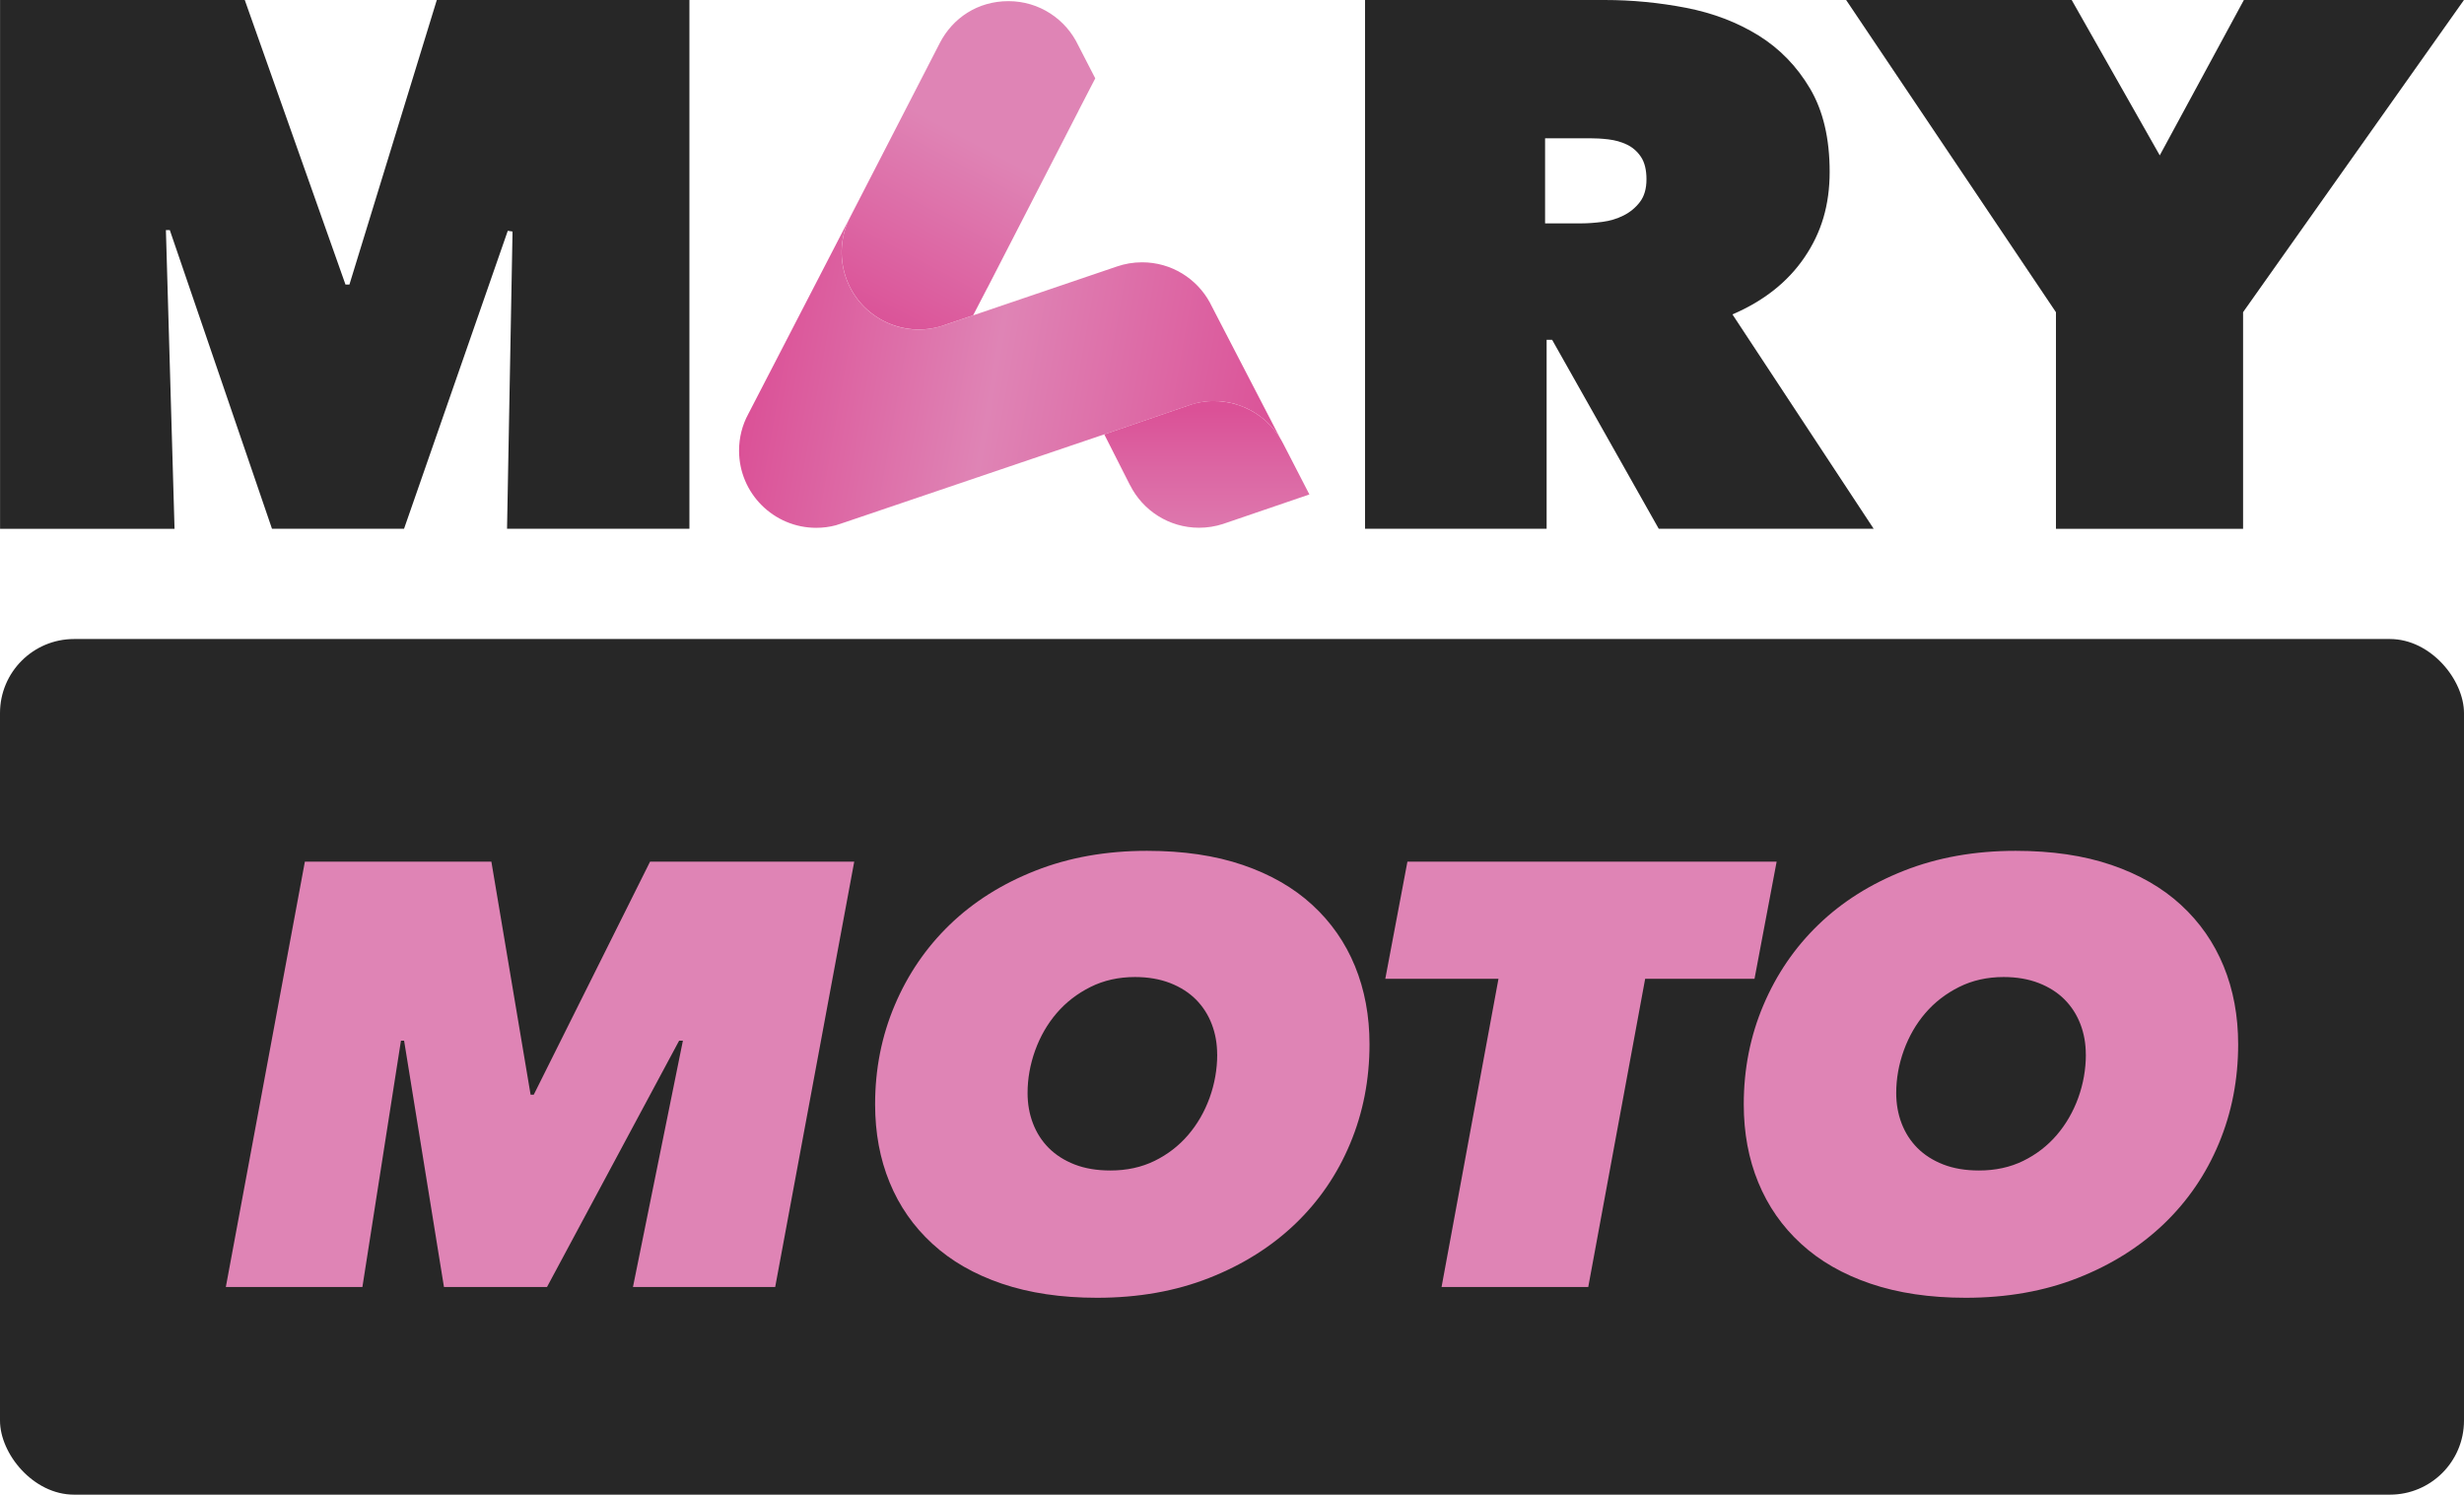
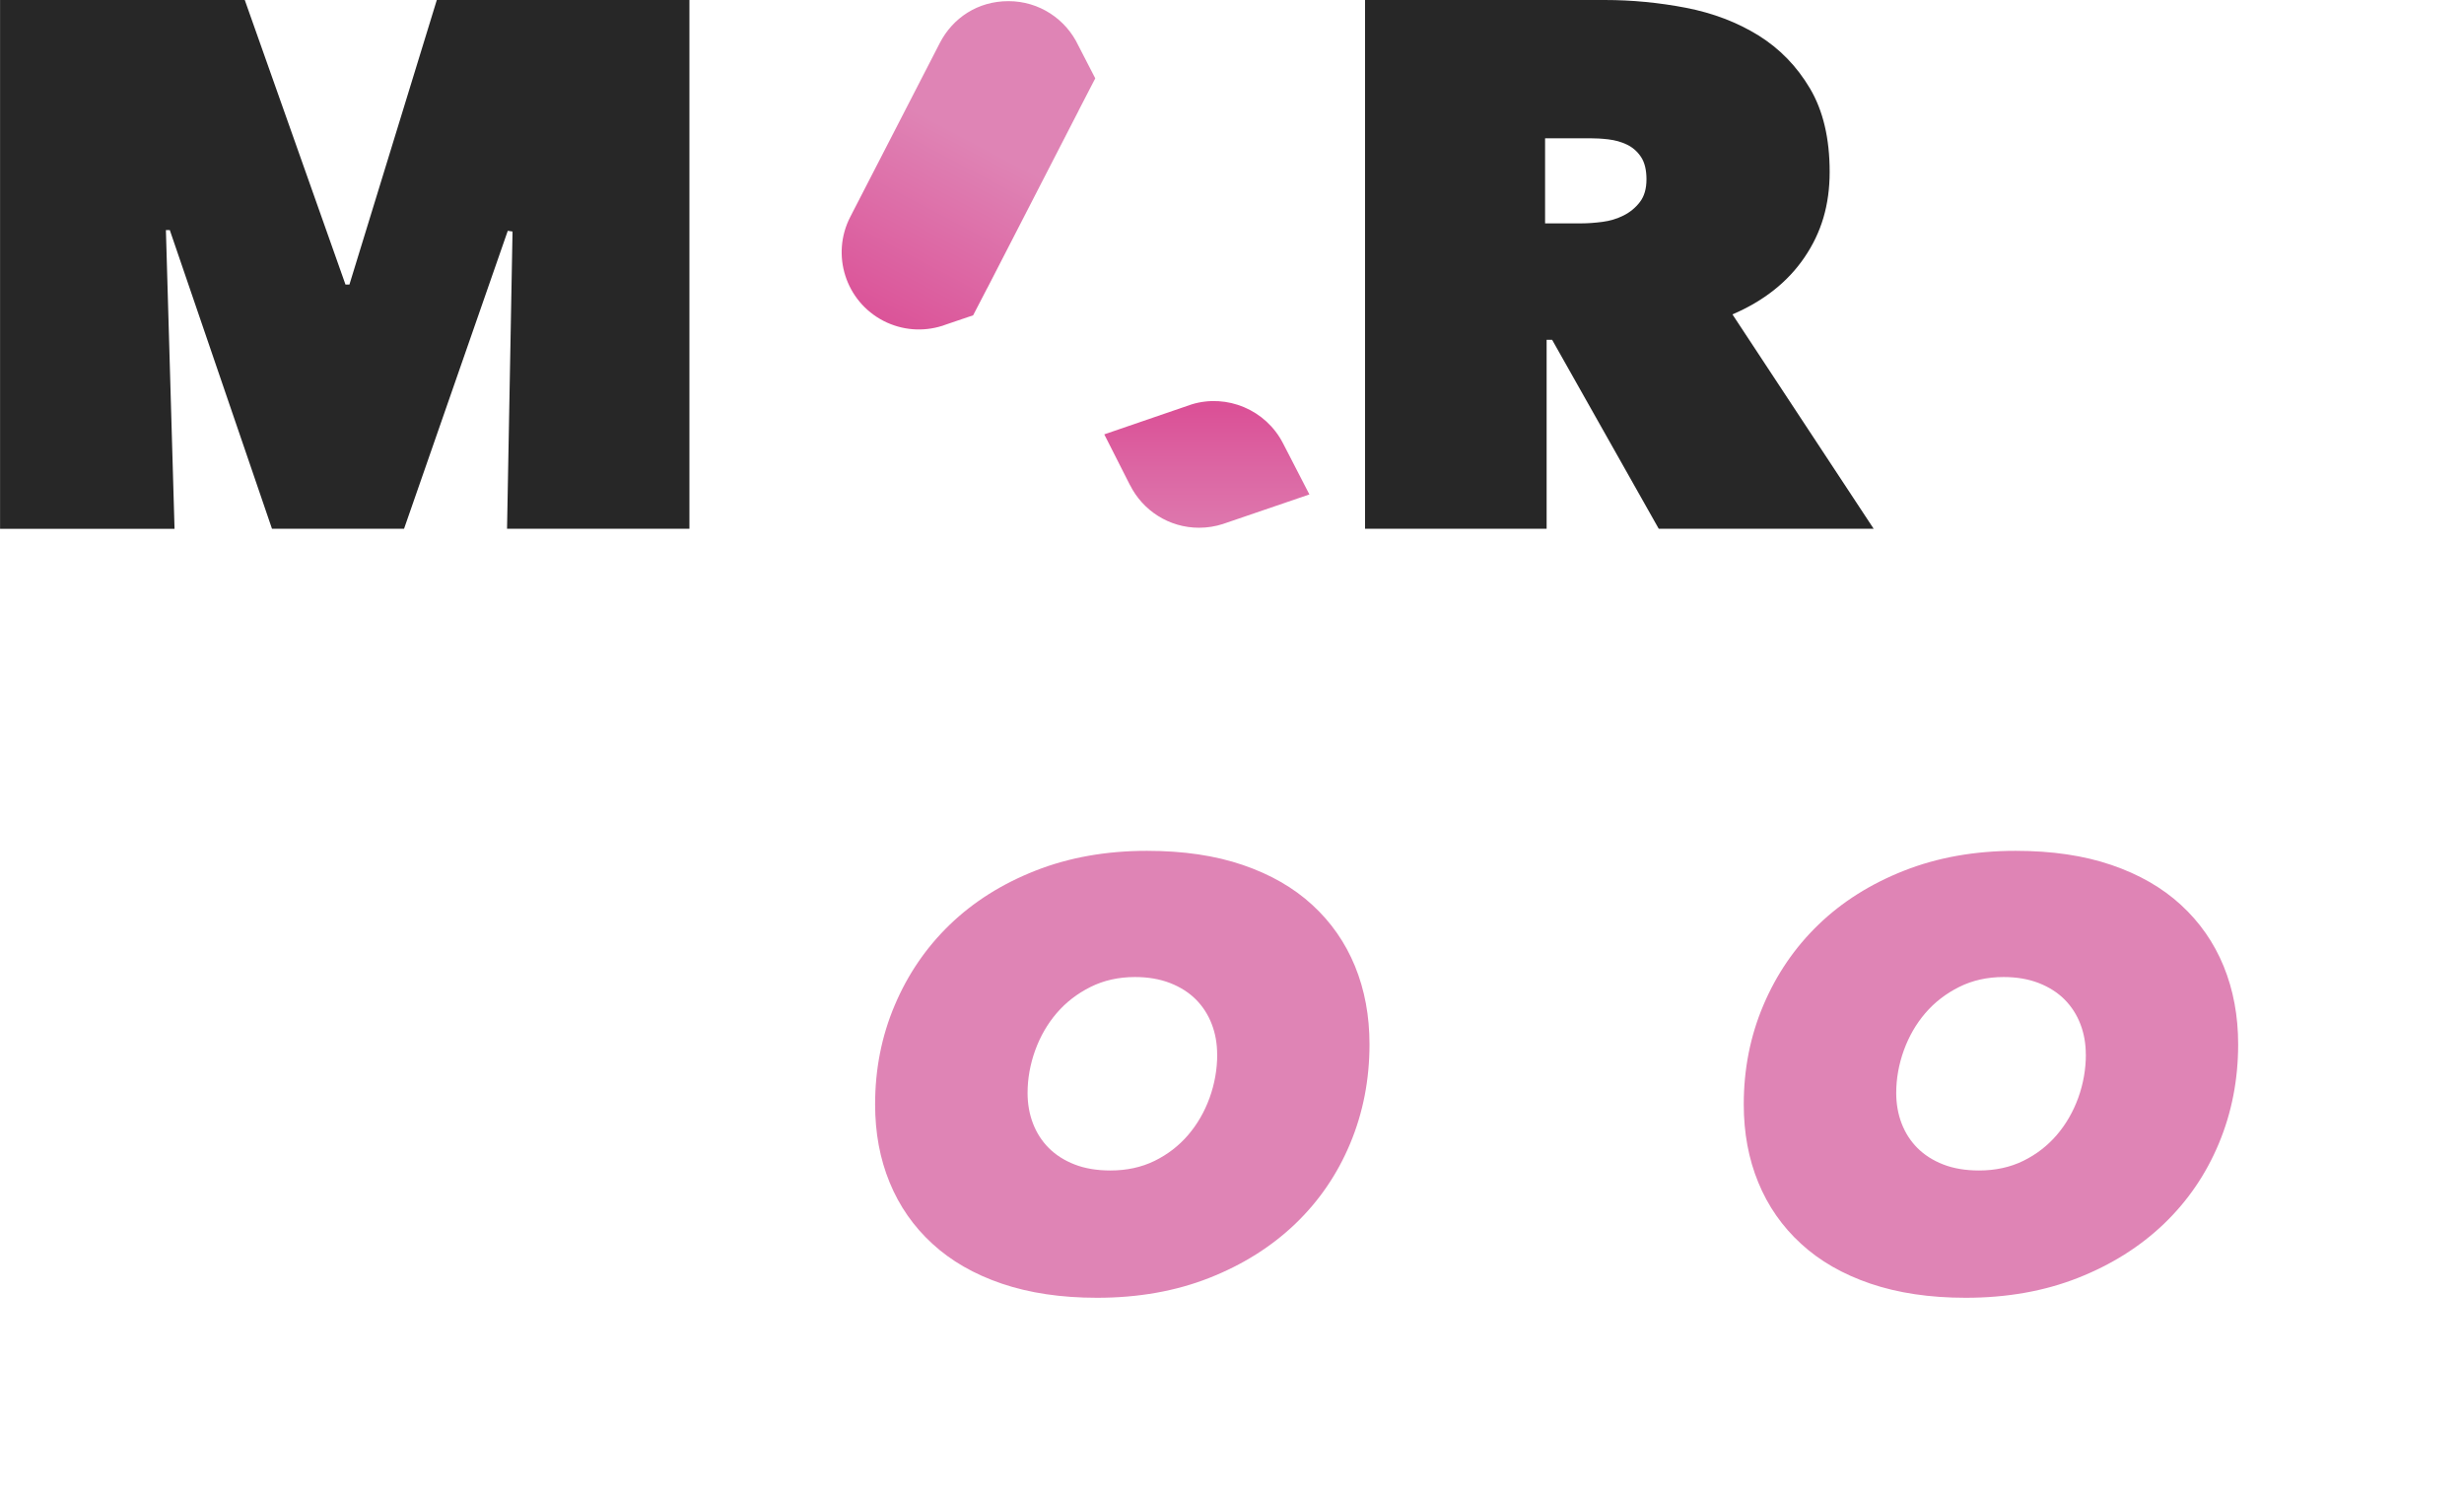
<svg xmlns="http://www.w3.org/2000/svg" id="a" viewBox="0 0 430.85 261.38">
  <defs>
    <style>
      .cls-1 {
        fill: #272727;
      }

      .cls-2 {
        fill: url(#Dégradé_sans_nom_220);
      }

      .cls-3 {
        fill: #df84b5;
      }

      .cls-4 {
        fill: url(#Dégradé_sans_nom_212);
      }

      .cls-5 {
        fill: url(#Dégradé_sans_nom_218);
      }
    </style>
    <linearGradient id="Dégradé_sans_nom_212" data-name="Dégradé sans nom 212" x1="223.86" y1="76.6" x2="132.27" y2="60.45" gradientUnits="userSpaceOnUse">
      <stop offset="0" stop-color="#db5197" />
      <stop offset=".55" stop-color="#df84b5" />
      <stop offset="1" stop-color="#db5197" />
    </linearGradient>
    <linearGradient id="Dégradé_sans_nom_220" data-name="Dégradé sans nom 220" x1="211.02" y1="155.61" x2="211.02" y2="190.86" gradientTransform="translate(0 259.11) scale(1 -1)" gradientUnits="userSpaceOnUse">
      <stop offset="0" stop-color="#df84b5" />
      <stop offset=".24" stop-color="#de7cb0" />
      <stop offset=".61" stop-color="#dc66a3" />
      <stop offset=".9" stop-color="#db5197" />
    </linearGradient>
    <linearGradient id="Dégradé_sans_nom_218" data-name="Dégradé sans nom 218" x1="184.58" y1="260.38" x2="146.95" y2="189.61" gradientTransform="translate(0 259.11) scale(1 -1)" gradientUnits="userSpaceOnUse">
      <stop offset=".37" stop-color="#df84b5" />
      <stop offset=".83" stop-color="#db5197" />
    </linearGradient>
  </defs>
  <g>
    <path class="cls-1" d="M29.01,40.24l1.51,52.24H.01V0h42.79l17.61,49.76h.69L76.38,0h44.17v92.47h-31.89l.96-51.98-.83-.13-18.14,52.11h-23.09l-17.87-52.24h-.69Z" />
    <path class="cls-1" d="M238.69,0h41.92c4.76,0,9.51.46,14.23,1.37,4.72.92,8.93,2.53,12.65,4.83,3.71,2.31,6.71,5.4,9,9.27,2.29,3.87,3.44,8.73,3.44,14.57s-1.46,10.65-4.39,14.95c-2.92,4.31-7.13,7.64-12.61,9.99l24.69,37.48h-37.58l-18.64-33.04h-.96v33.04h-31.75V0h0ZM270.17,39.06h6.41c1.09,0,2.3-.09,3.62-.26,1.32-.17,2.54-.54,3.68-1.11s2.09-1.35,2.86-2.35,1.16-2.33,1.16-3.98-.32-2.96-.96-3.92c-.64-.96-1.46-1.67-2.45-2.15-1-.48-2.09-.78-3.27-.92s-2.27-.19-3.27-.19h-7.78v14.89h0Z" />
-     <path class="cls-1" d="M392.21,92.48h-32.71v-37.88L322.81,0h39.44l15.4,27.17L392.36,0h38.48l-38.62,54.59v37.88h0Z" />
    <g>
-       <path class="cls-4" d="M193.1,75.96l15.3-5.25c5.81-1.78,12.22.64,15.45,5.93l-12.19-23.52-.09-.19c-2.29-4.21-6.74-7.06-11.87-7.06-1.55,0-3.03.26-4.42.74l-25.13,8.54h0l-4.92,1.67c-.17.06-.34.12-.52.18h-.03c-3.26,1.03-6.91.82-10.19-.87-6.63-3.41-9.24-11.55-5.83-18.18l2.28-4.42h0l-20.11,38.89c-1.03,1.9-1.6,4.07-1.6,6.39,0,7.45,6.05,13.49,13.49,13.49,1.19,0,2.35-.15,3.45-.45l1.52-.5,45.36-15.38" />
      <path class="cls-2" d="M197.6,84.84c2.22,4.42,6.79,7.45,12.07,7.45,1.45,0,2.84-.23,4.15-.65l15.14-5.17-4.61-8.94c-3.03-5.9-9.83-8.69-15.96-6.82l-15.3,5.25,4.5,8.88h0Z" />
      <path class="cls-5" d="M191.51,13.69l-2.96-5.74c-2.16-4.58-6.81-7.75-12.21-7.75s-9.73,2.95-11.98,7.27l-15.69,30.47c-3.41,6.63-.8,14.77,5.83,18.18,3.28,1.68,6.93,1.9,10.19.88h.03c.17-.07.35-.13.52-.19l4.92-1.67,2.4-4.63c.04-.07.09-.15.13-.23l15.94-30.98s.02-.04.02-.06l2.87-5.55h0Z" />
    </g>
  </g>
  <g>
-     <rect class="cls-1" y="111.75" width="430.85" height="149.63" rx="12.95" ry="12.95" />
    <g>
-       <path class="cls-3" d="M110.68,225.06l8.73-43.07h-.66l-23.1,43.07h-18.02l-6.97-43.07h-.55l-6.74,43.07h-23.88l13.82-74.38h32.61l6.86,40.76h.55l20.34-40.76h35.7l-13.82,74.38h-24.87Z" />
      <path class="cls-3" d="M191.82,226.95c-6.27,0-11.81-.83-16.64-2.47s-8.88-3.97-12.16-6.99c-3.28-3.01-5.77-6.58-7.46-10.71-1.7-4.13-2.54-8.68-2.54-13.66,0-6.16,1.14-11.94,3.43-17.33,2.28-5.39,5.49-10.09,9.62-14.08s9.12-7.14,14.98-9.45,12.36-3.47,19.51-3.47c6.34,0,11.92.82,16.75,2.47,4.83,1.65,8.88,3.97,12.16,6.99,3.28,3.01,5.77,6.59,7.46,10.71,1.69,4.13,2.54,8.69,2.54,13.66,0,6.16-1.12,11.94-3.37,17.33-2.25,5.4-5.46,10.09-9.62,14.08-4.17,3.99-9.18,7.14-15.04,9.45s-12.4,3.47-19.62,3.47ZM212.83,184.41c0-1.89-.31-3.66-.94-5.3-.63-1.65-1.55-3.08-2.76-4.31-1.22-1.22-2.73-2.19-4.53-2.89-1.81-.7-3.85-1.05-6.13-1.05-2.87,0-5.47.58-7.79,1.74-2.32,1.16-4.29,2.68-5.91,4.57s-2.87,4.06-3.76,6.51c-.88,2.45-1.33,4.94-1.33,7.46,0,1.89.31,3.66.94,5.31s1.55,3.08,2.76,4.3c1.22,1.22,2.73,2.19,4.53,2.89,1.8.7,3.89,1.05,6.24,1.05,2.87,0,5.45-.56,7.74-1.68,2.28-1.12,4.24-2.63,5.86-4.52s2.87-4.06,3.76-6.51c.88-2.45,1.33-4.97,1.33-7.56h0Z" />
-       <path class="cls-3" d="M287.67,171.17l-9.95,53.89h-25.65l9.95-53.89h-19.79l3.87-20.49h64.56l-3.87,20.49h-19.13Z" />
      <path class="cls-3" d="M343.71,226.95c-6.27,0-11.81-.83-16.64-2.47-4.83-1.64-8.88-3.97-12.16-6.99-3.28-3.01-5.77-6.58-7.46-10.71-1.7-4.13-2.54-8.68-2.54-13.66,0-6.16,1.14-11.94,3.43-17.33,2.28-5.39,5.49-10.09,9.62-14.08s9.12-7.14,14.98-9.45,12.36-3.47,19.51-3.47c6.34,0,11.92.82,16.75,2.47,4.83,1.65,8.88,3.97,12.16,6.99,3.28,3.01,5.77,6.59,7.46,10.71,1.69,4.13,2.54,8.69,2.54,13.66,0,6.16-1.12,11.94-3.37,17.33-2.25,5.4-5.46,10.09-9.62,14.08-4.17,3.99-9.18,7.14-15.04,9.45-5.86,2.31-12.4,3.47-19.62,3.47h0ZM364.72,184.41c0-1.89-.31-3.66-.94-5.3-.63-1.65-1.55-3.08-2.76-4.31-1.22-1.22-2.73-2.19-4.53-2.89-1.81-.7-3.85-1.05-6.13-1.05-2.87,0-5.47.58-7.79,1.74-2.32,1.16-4.29,2.68-5.91,4.57s-2.87,4.06-3.76,6.51c-.88,2.45-1.33,4.94-1.33,7.46,0,1.89.31,3.66.94,5.31s1.55,3.08,2.76,4.3c1.22,1.22,2.73,2.19,4.53,2.89s3.89,1.05,6.24,1.05c2.87,0,5.45-.56,7.74-1.68,2.28-1.12,4.24-2.63,5.86-4.52,1.62-1.89,2.87-4.06,3.76-6.51.88-2.45,1.33-4.97,1.33-7.56h0Z" />
    </g>
  </g>
</svg>